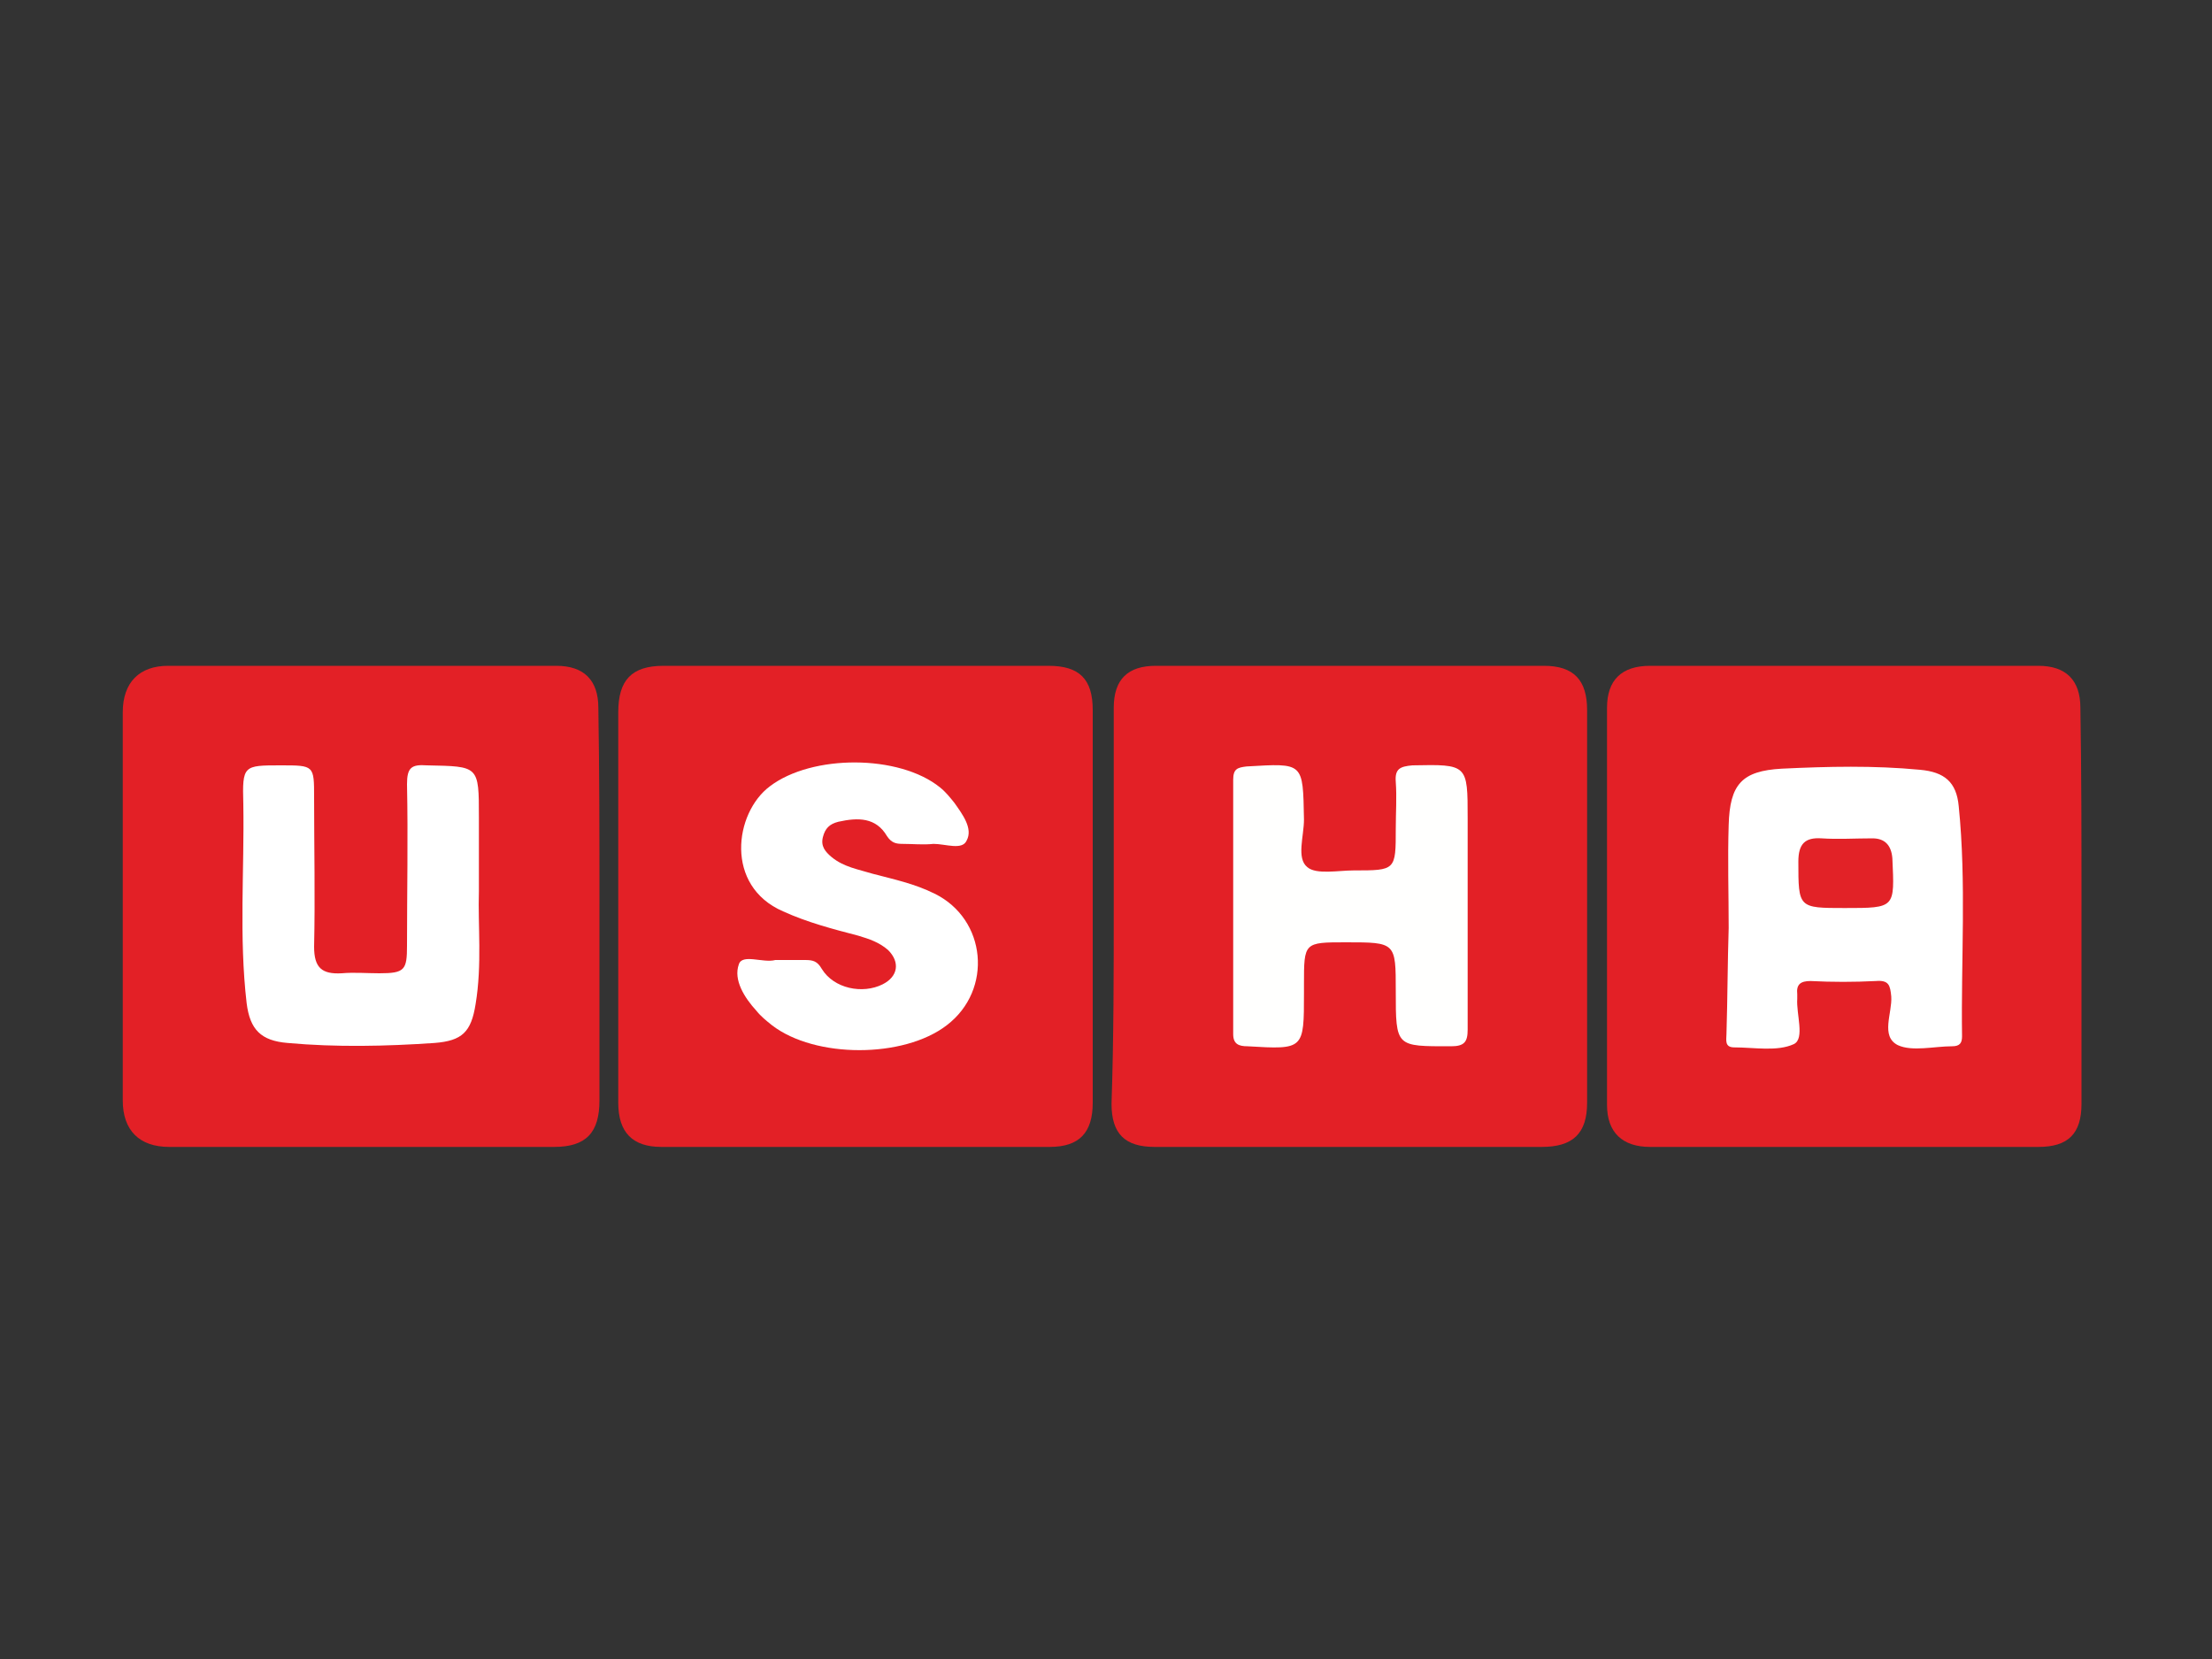
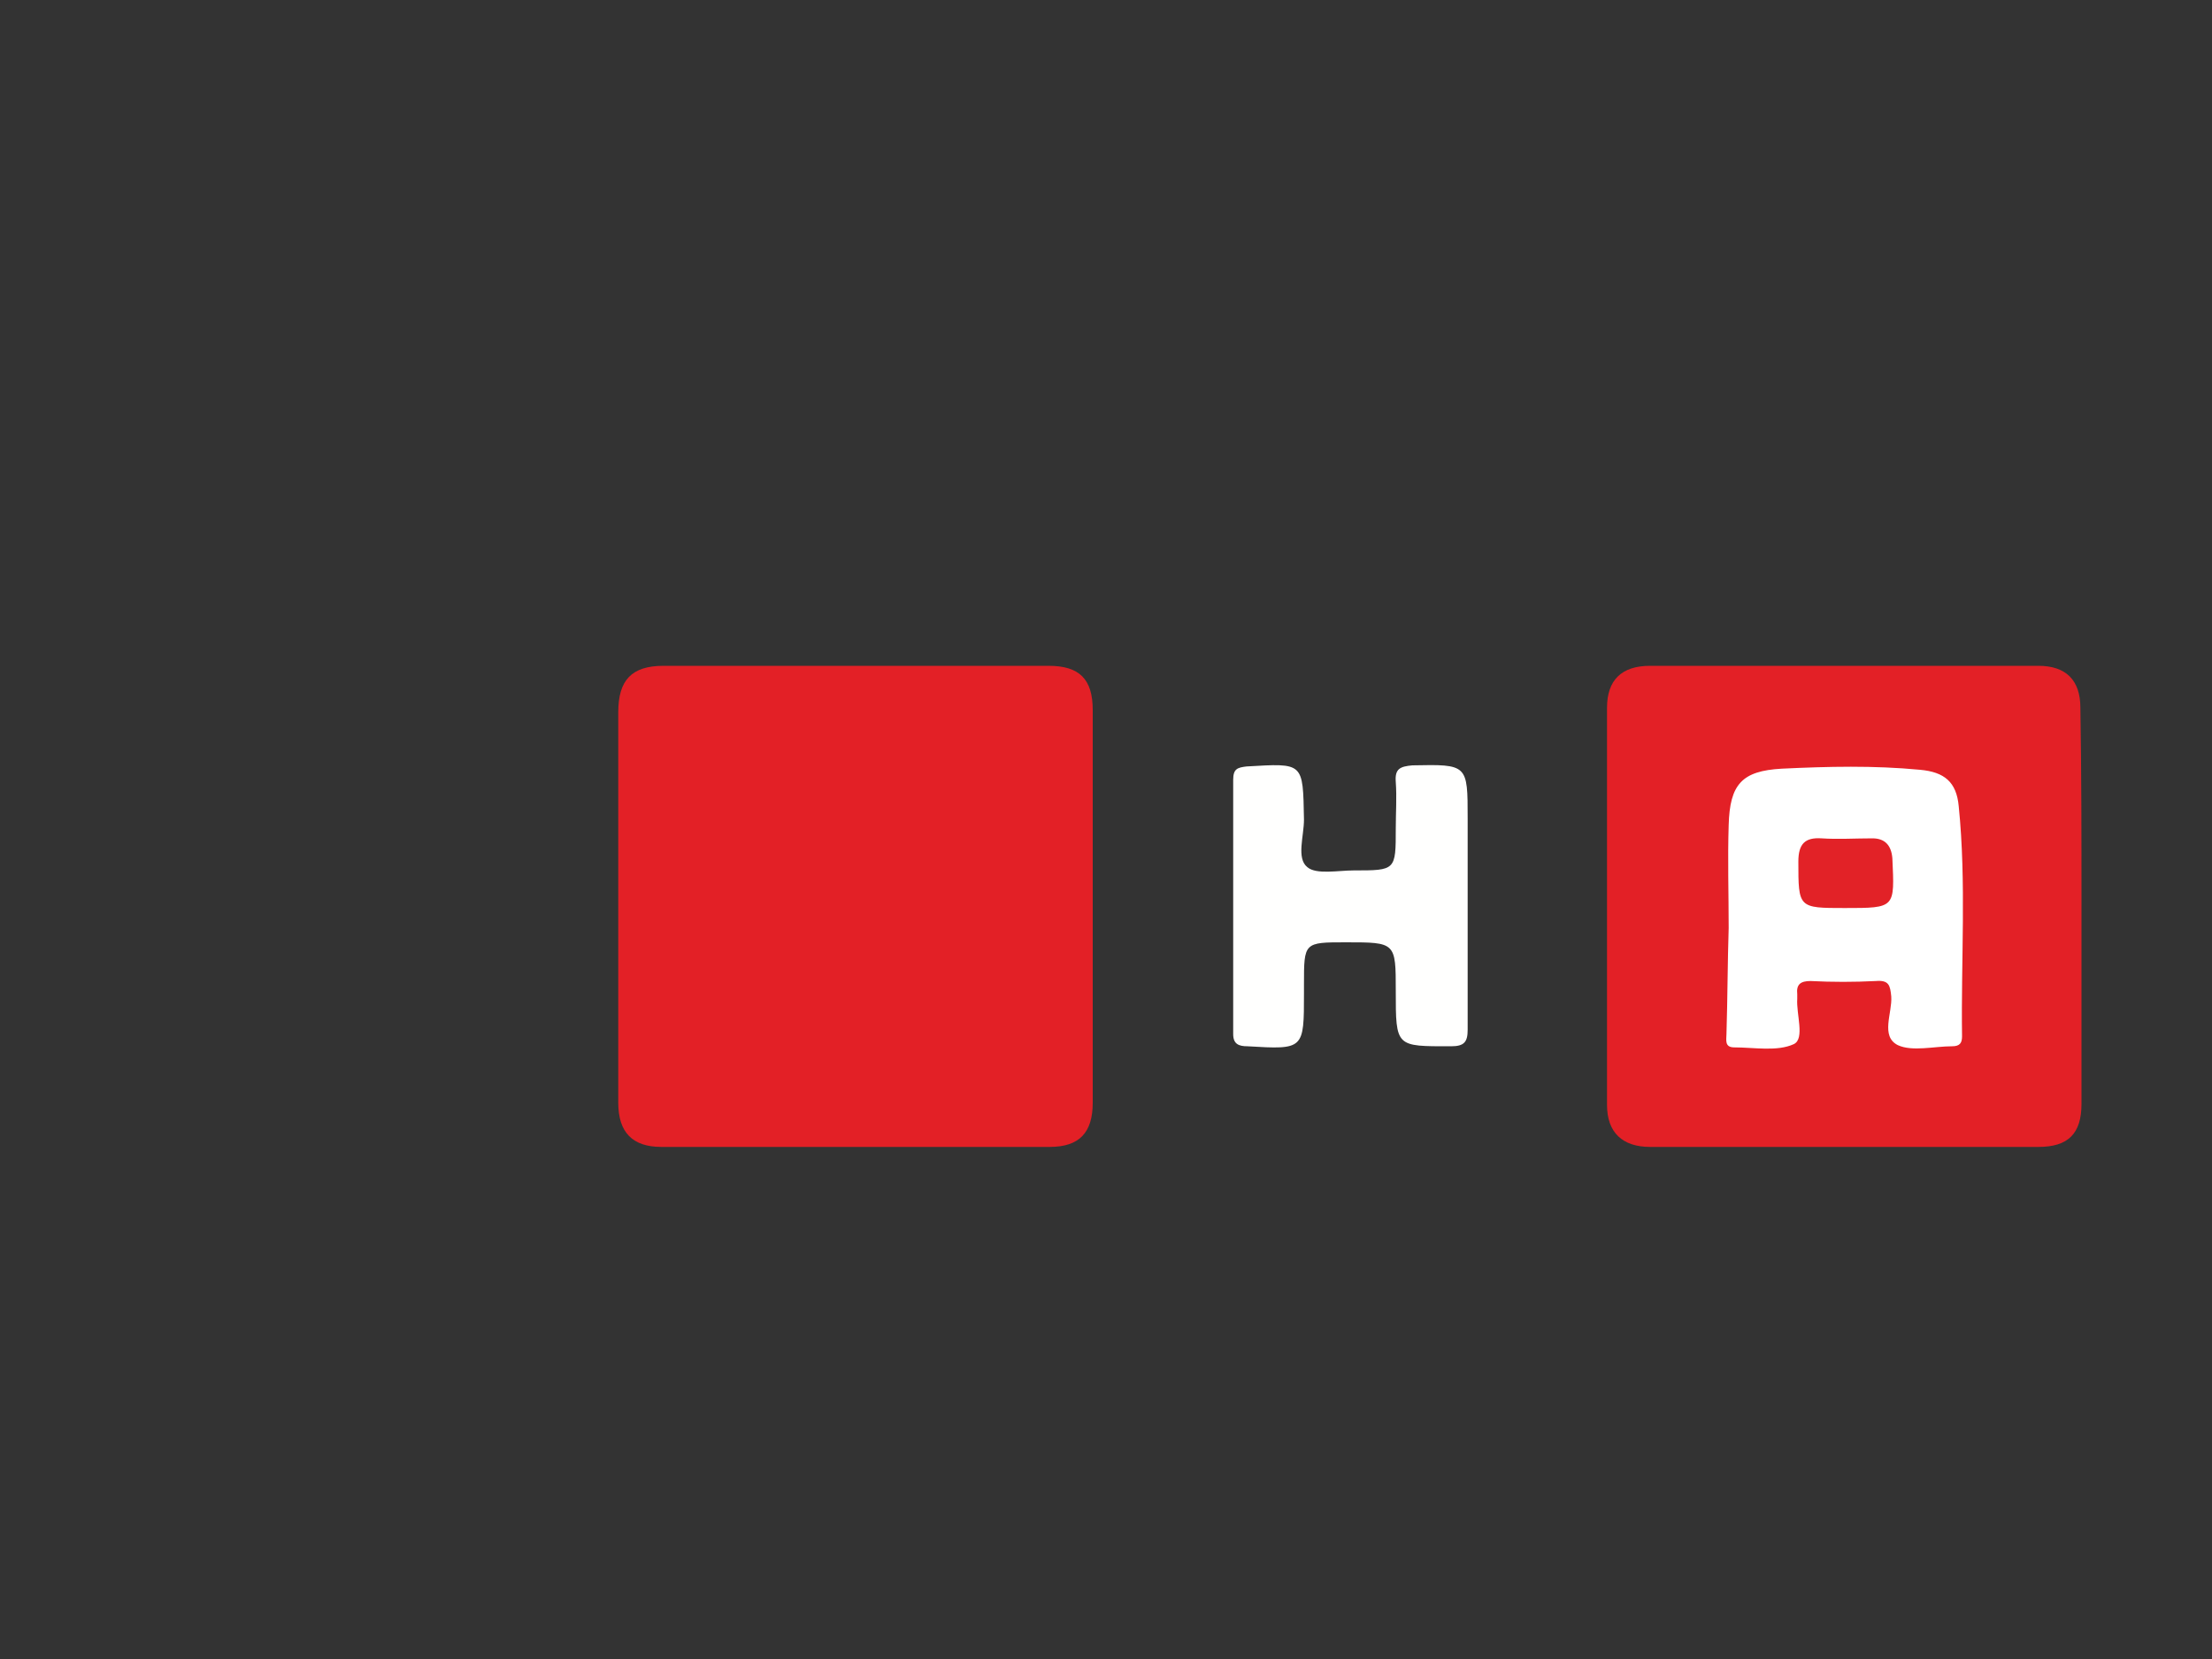
<svg xmlns="http://www.w3.org/2000/svg" version="1.1" id="Layer_1" x="0px" y="0px" viewBox="0 0 200 150" style="enable-background:new 0 0 200 150;" xml:space="preserve">
  <rect x="0" y="0" width="200" height="150" fill="#333333" stroke="none" />
  <style type="text/css">
	.st0{fill:#E32026;}
	.st1{fill:#FFFFFF;}
	.st2{fill:#FFFFFE;}
	.st3{fill:#E22227;}
</style>
  <g>
-     <path class="st0" d="M54.2,81.8c0,5.9,0,11.8,0,17.7c0,2.9-1.2,4.2-4.1,4.2c-11.6,0-23.2,0-34.8,0c-2.7,0-4.2-1.5-4.2-4.2   c0-11.7,0-23.4,0-35.1c0-2.7,1.5-4.2,4.1-4.2c11.7,0,23.4,0,35.1,0c2.5,0,3.8,1.3,3.8,3.8C54.2,69.9,54.2,75.8,54.2,81.8z" />
    <path class="st0" d="M55.9,81.9c0-5.8,0-11.7,0-17.5c0-2.9,1.2-4.2,4.1-4.2c11.6,0,23.2,0,34.8,0c2.8,0,4,1.2,4,4   c0,11.8,0,23.7,0,35.5c0,2.7-1.2,4-3.9,4c-11.7,0-23.4,0-35.1,0c-2.6,0-3.9-1.3-3.9-4C55.9,93.8,55.9,87.8,55.9,81.9z" />
-     <path class="st0" d="M100.7,81.9c0-6,0-11.9,0-17.9c0-2.6,1.3-3.8,3.8-3.8c11.7,0,23.4,0,35.1,0c2.7,0,3.9,1.3,3.9,4   c0,11.8,0,23.7,0,35.5c0,2.8-1.3,4-4.1,4c-11.7,0-23.3,0-35,0c-2.7,0-3.9-1.2-3.9-3.9C100.7,93.8,100.7,87.9,100.7,81.9z" />
    <path class="st0" d="M188.2,81.9c0,6,0,11.9,0,17.9c0,2.7-1.2,3.9-3.9,3.9c-11.7,0-23.4,0-35.1,0c-2.5,0-3.9-1.3-3.9-3.8   c0-12,0-23.9,0-35.9c0-2.5,1.3-3.8,3.9-3.8c11.7,0,23.4,0,35.1,0c2.5,0,3.8,1.3,3.8,3.8C188.2,70,188.2,76,188.2,81.9z" />
-     <path class="st1" d="M43.3,80.6c-0.1,3,0.3,6.6-0.3,10.2c-0.4,2.5-1.2,3.3-3.7,3.5c-4.4,0.3-8.9,0.4-13.3,0   c-2.4-0.2-3.4-1.2-3.7-3.6c-0.7-6-0.2-12-0.3-18c-0.1-3.5,0-3.5,3.4-3.5c3,0,3,0,3,2.9c0,4.5,0.1,9,0,13.5c0,1.9,0.7,2.5,2.5,2.4   c1.1-0.1,2.3,0,3.4,0c2.3,0,2.5-0.3,2.5-2.5c0-4.9,0.1-9.7,0-14.6c0-1.5,0.4-1.8,1.8-1.7c4.7,0.1,4.7,0,4.7,4.7   C43.3,76,43.3,78,43.3,80.6z" />
-     <path class="st1" d="M70.1,86.8c1,0,1.8,0,2.7,0c0.7,0,1.1,0.1,1.5,0.8c1.1,1.8,3.7,2.3,5.5,1.4c1.4-0.7,1.6-2,0.5-3.1   c-0.8-0.7-1.7-1-2.7-1.3c-2.3-0.6-4.6-1.2-6.8-2.2c-5.3-2.3-4.4-8.9-1.2-11.3c3.8-2.9,11.7-2.9,15.4,0.1c0.5,0.4,0.9,0.9,1.3,1.4   c0.7,1,1.7,2.3,1.1,3.4c-0.4,0.9-1.9,0.3-3,0.3c-0.9,0.1-1.9,0-2.8,0c-0.6,0-1-0.1-1.4-0.7c-1-1.7-2.6-1.7-4.4-1.3   c-0.8,0.2-1.2,0.6-1.4,1.4c-0.2,0.8,0.2,1.3,0.8,1.8c1.1,0.9,2.4,1.1,3.7,1.5c1.9,0.5,3.8,0.9,5.6,1.8c4.7,2.3,5.3,8.7,1.1,11.9   c-3.9,3-11.9,3-15.8,0c-0.5-0.4-1-0.8-1.4-1.3c-1.1-1.2-2.1-2.8-1.6-4.2C67.1,86.2,69,87.1,70.1,86.8z" />
    <path class="st2" d="M132.7,82.1c0,3.7,0,7.3,0,11c0,1.1-0.3,1.5-1.5,1.5c-5,0-5,0.1-5-5c0-4.4,0-4.4-4.5-4.4c-3.8,0-3.8,0-3.8,3.8   c0,0.3,0,0.5,0,0.8c0,5.1,0,5.1-5.1,4.8c-0.8,0-1.3-0.2-1.3-1.1c0-7.7,0-15.3,0-23c0-1,0.4-1.1,1.2-1.2c5.2-0.3,5.1-0.4,5.2,4.8   c0,1.5-0.7,3.5,0.3,4.3c0.8,0.7,2.8,0.3,4.2,0.3c3.8,0,3.8,0,3.8-3.8c0-1.4,0.1-2.8,0-4.2c-0.1-1.2,0.4-1.4,1.5-1.5   c5-0.1,5-0.1,5,4.8C132.7,76.8,132.7,79.4,132.7,82.1z" />
    <path class="st1" d="M156.3,83.9c0-3.1-0.1-6.2,0-9.3c0.1-3.7,1.2-4.9,4.8-5.1c4.2-0.2,8.3-0.3,12.5,0.1c2.2,0.2,3.3,1.1,3.5,3.3   c0.7,6.9,0.2,13.9,0.3,20.8c0,0.6-0.2,0.9-0.9,0.9c-1.6,0-3.6,0.5-4.9-0.1c-1.6-0.8-0.5-2.9-0.6-4.4c-0.1-1-0.2-1.5-1.4-1.4   c-2,0.1-3.9,0.1-5.9,0c-0.9,0-1.3,0.3-1.2,1.2c0,0.1,0,0.3,0,0.4c-0.1,1.4,0.7,3.6-0.3,4.1c-1.5,0.7-3.6,0.3-5.4,0.3   c-0.9,0-0.7-0.7-0.7-1.2C156.2,90.2,156.2,87,156.3,83.9C156.2,83.9,156.2,83.9,156.3,83.9z" />
-     <path class="st3" d="M166.8,82.1c-4.2,0-4.2,0-4.2-4.2c0-1.6,0.6-2.2,2.1-2.1c1.5,0.1,3,0,4.6,0c1.1,0,1.7,0.6,1.8,1.8   C171.3,82.1,171.4,82.1,166.8,82.1z" />
+     <path class="st3" d="M166.8,82.1c-4.2,0-4.2,0-4.2-4.2c0-1.6,0.6-2.2,2.1-2.1c1.5,0.1,3,0,4.6,0c1.1,0,1.7,0.6,1.8,1.8   C171.3,82.1,171.4,82.1,166.8,82.1" />
  </g>
</svg>